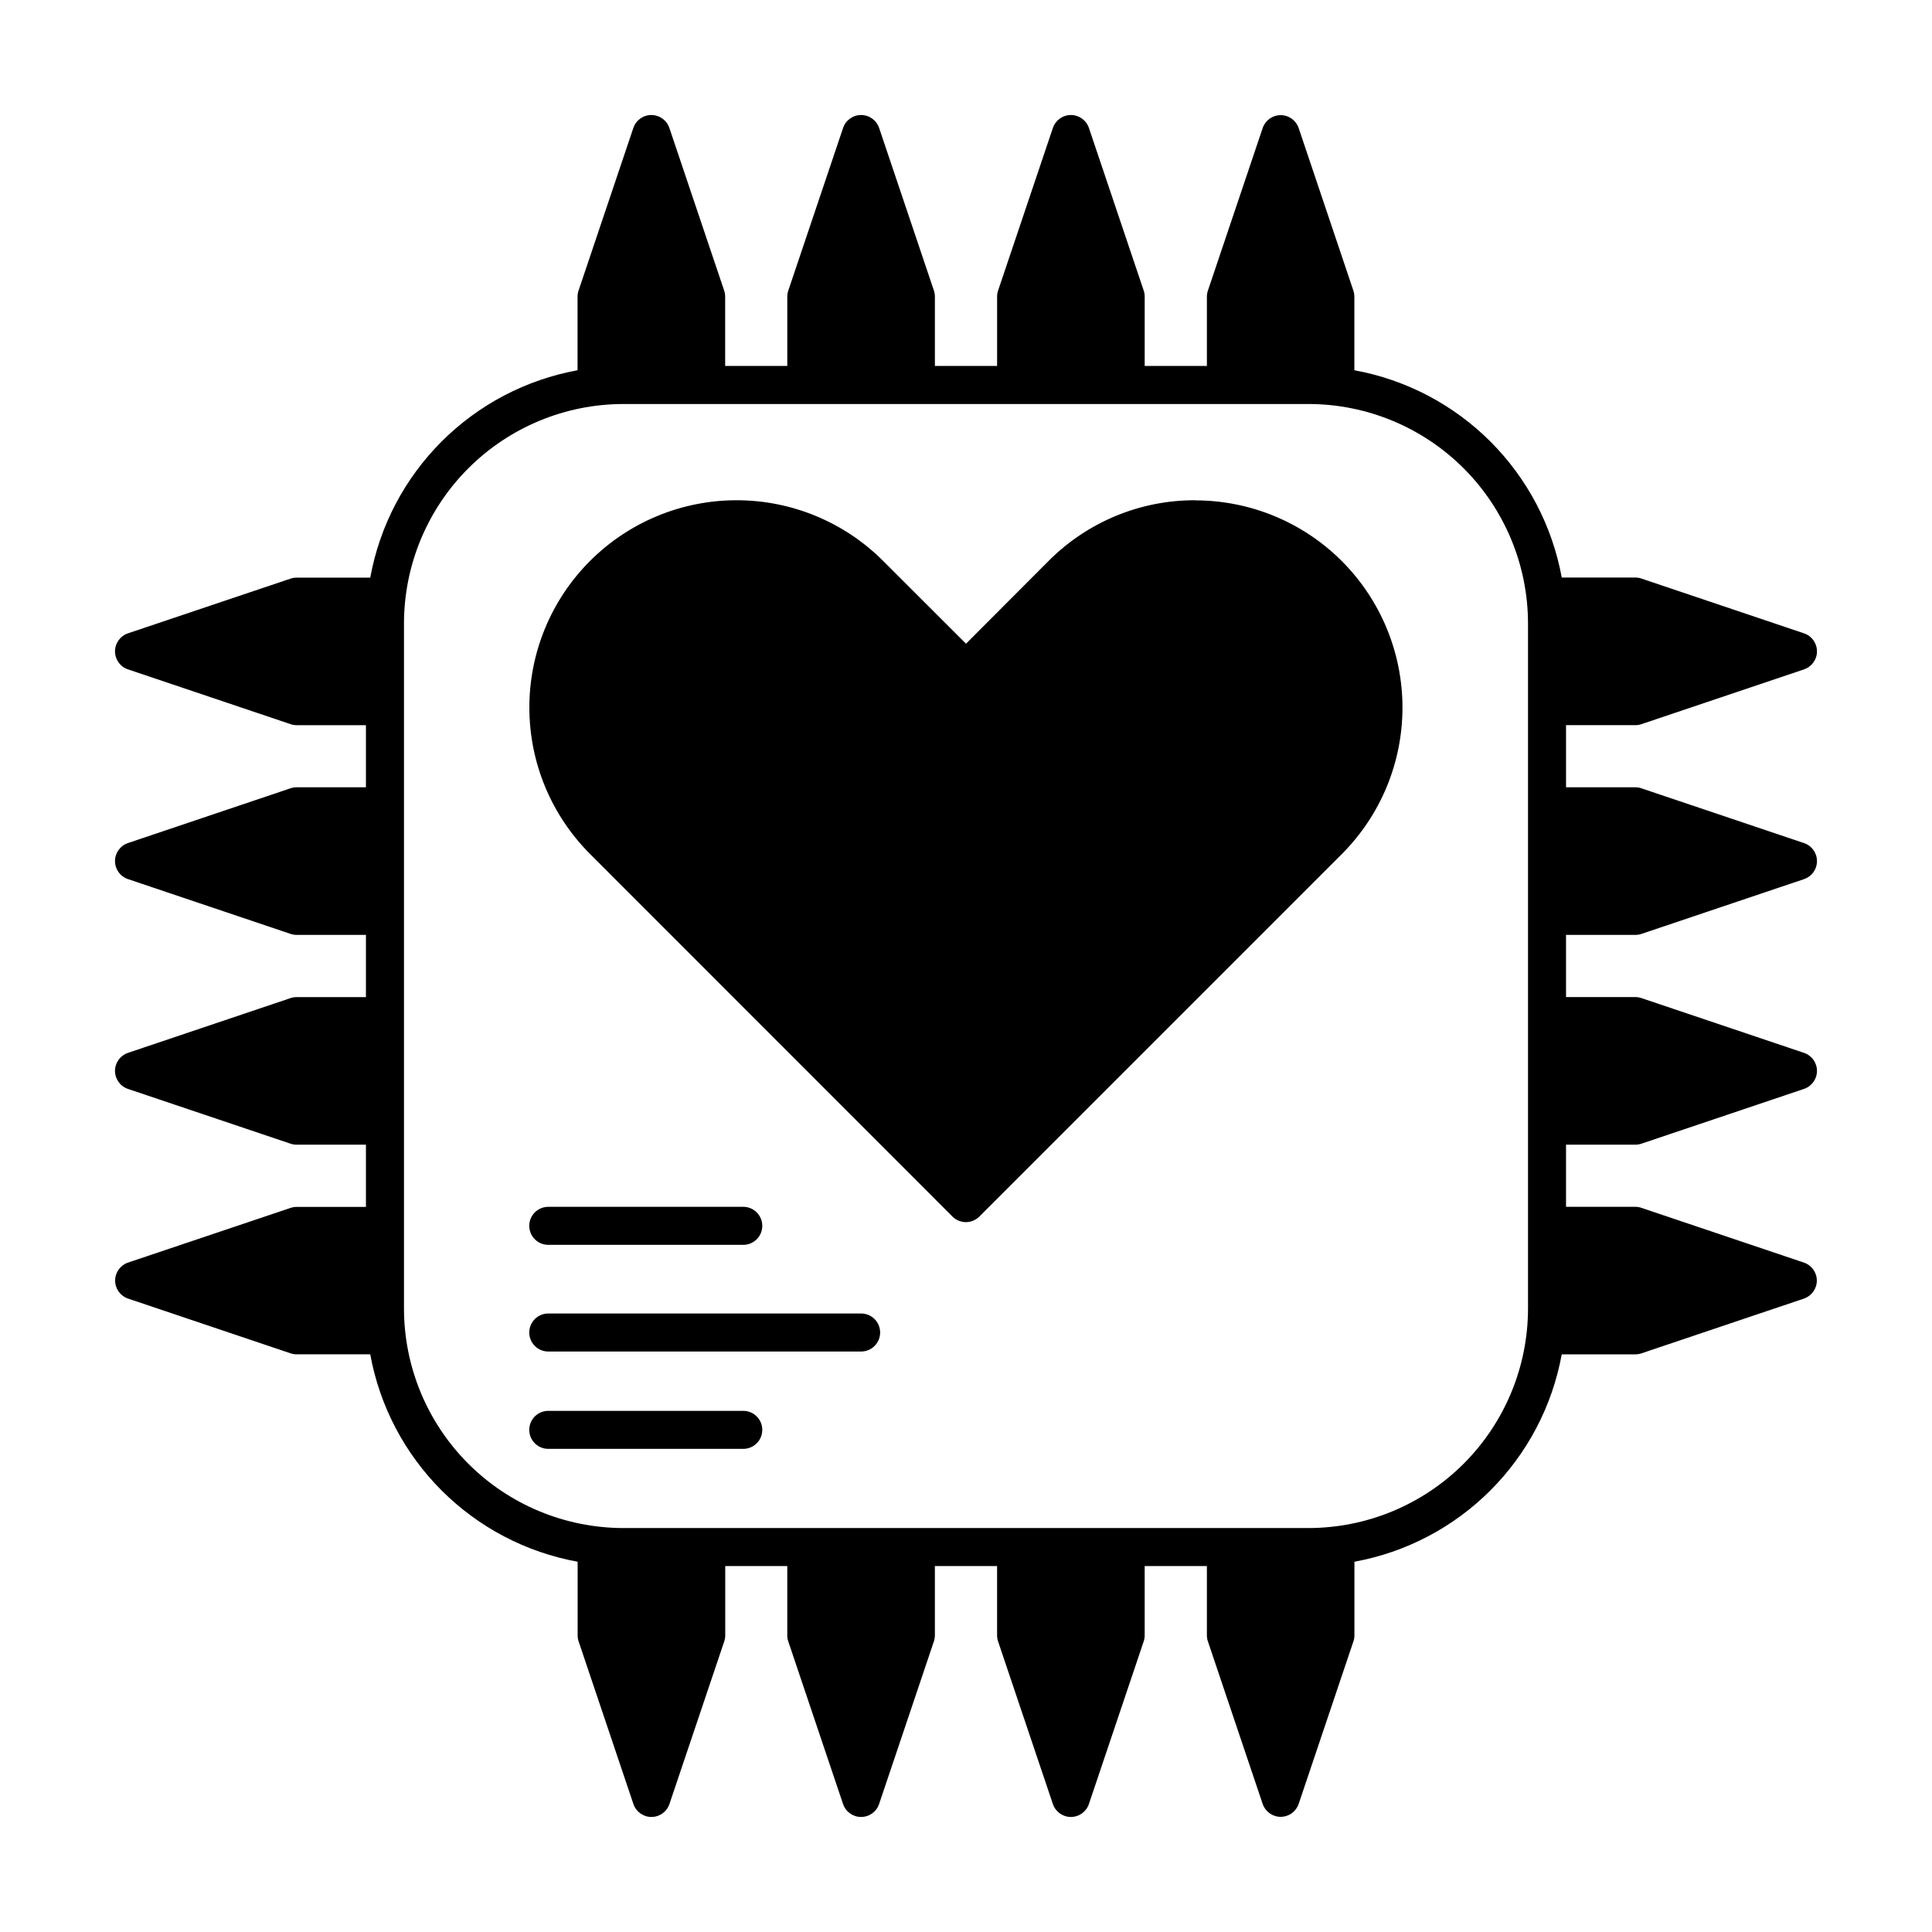
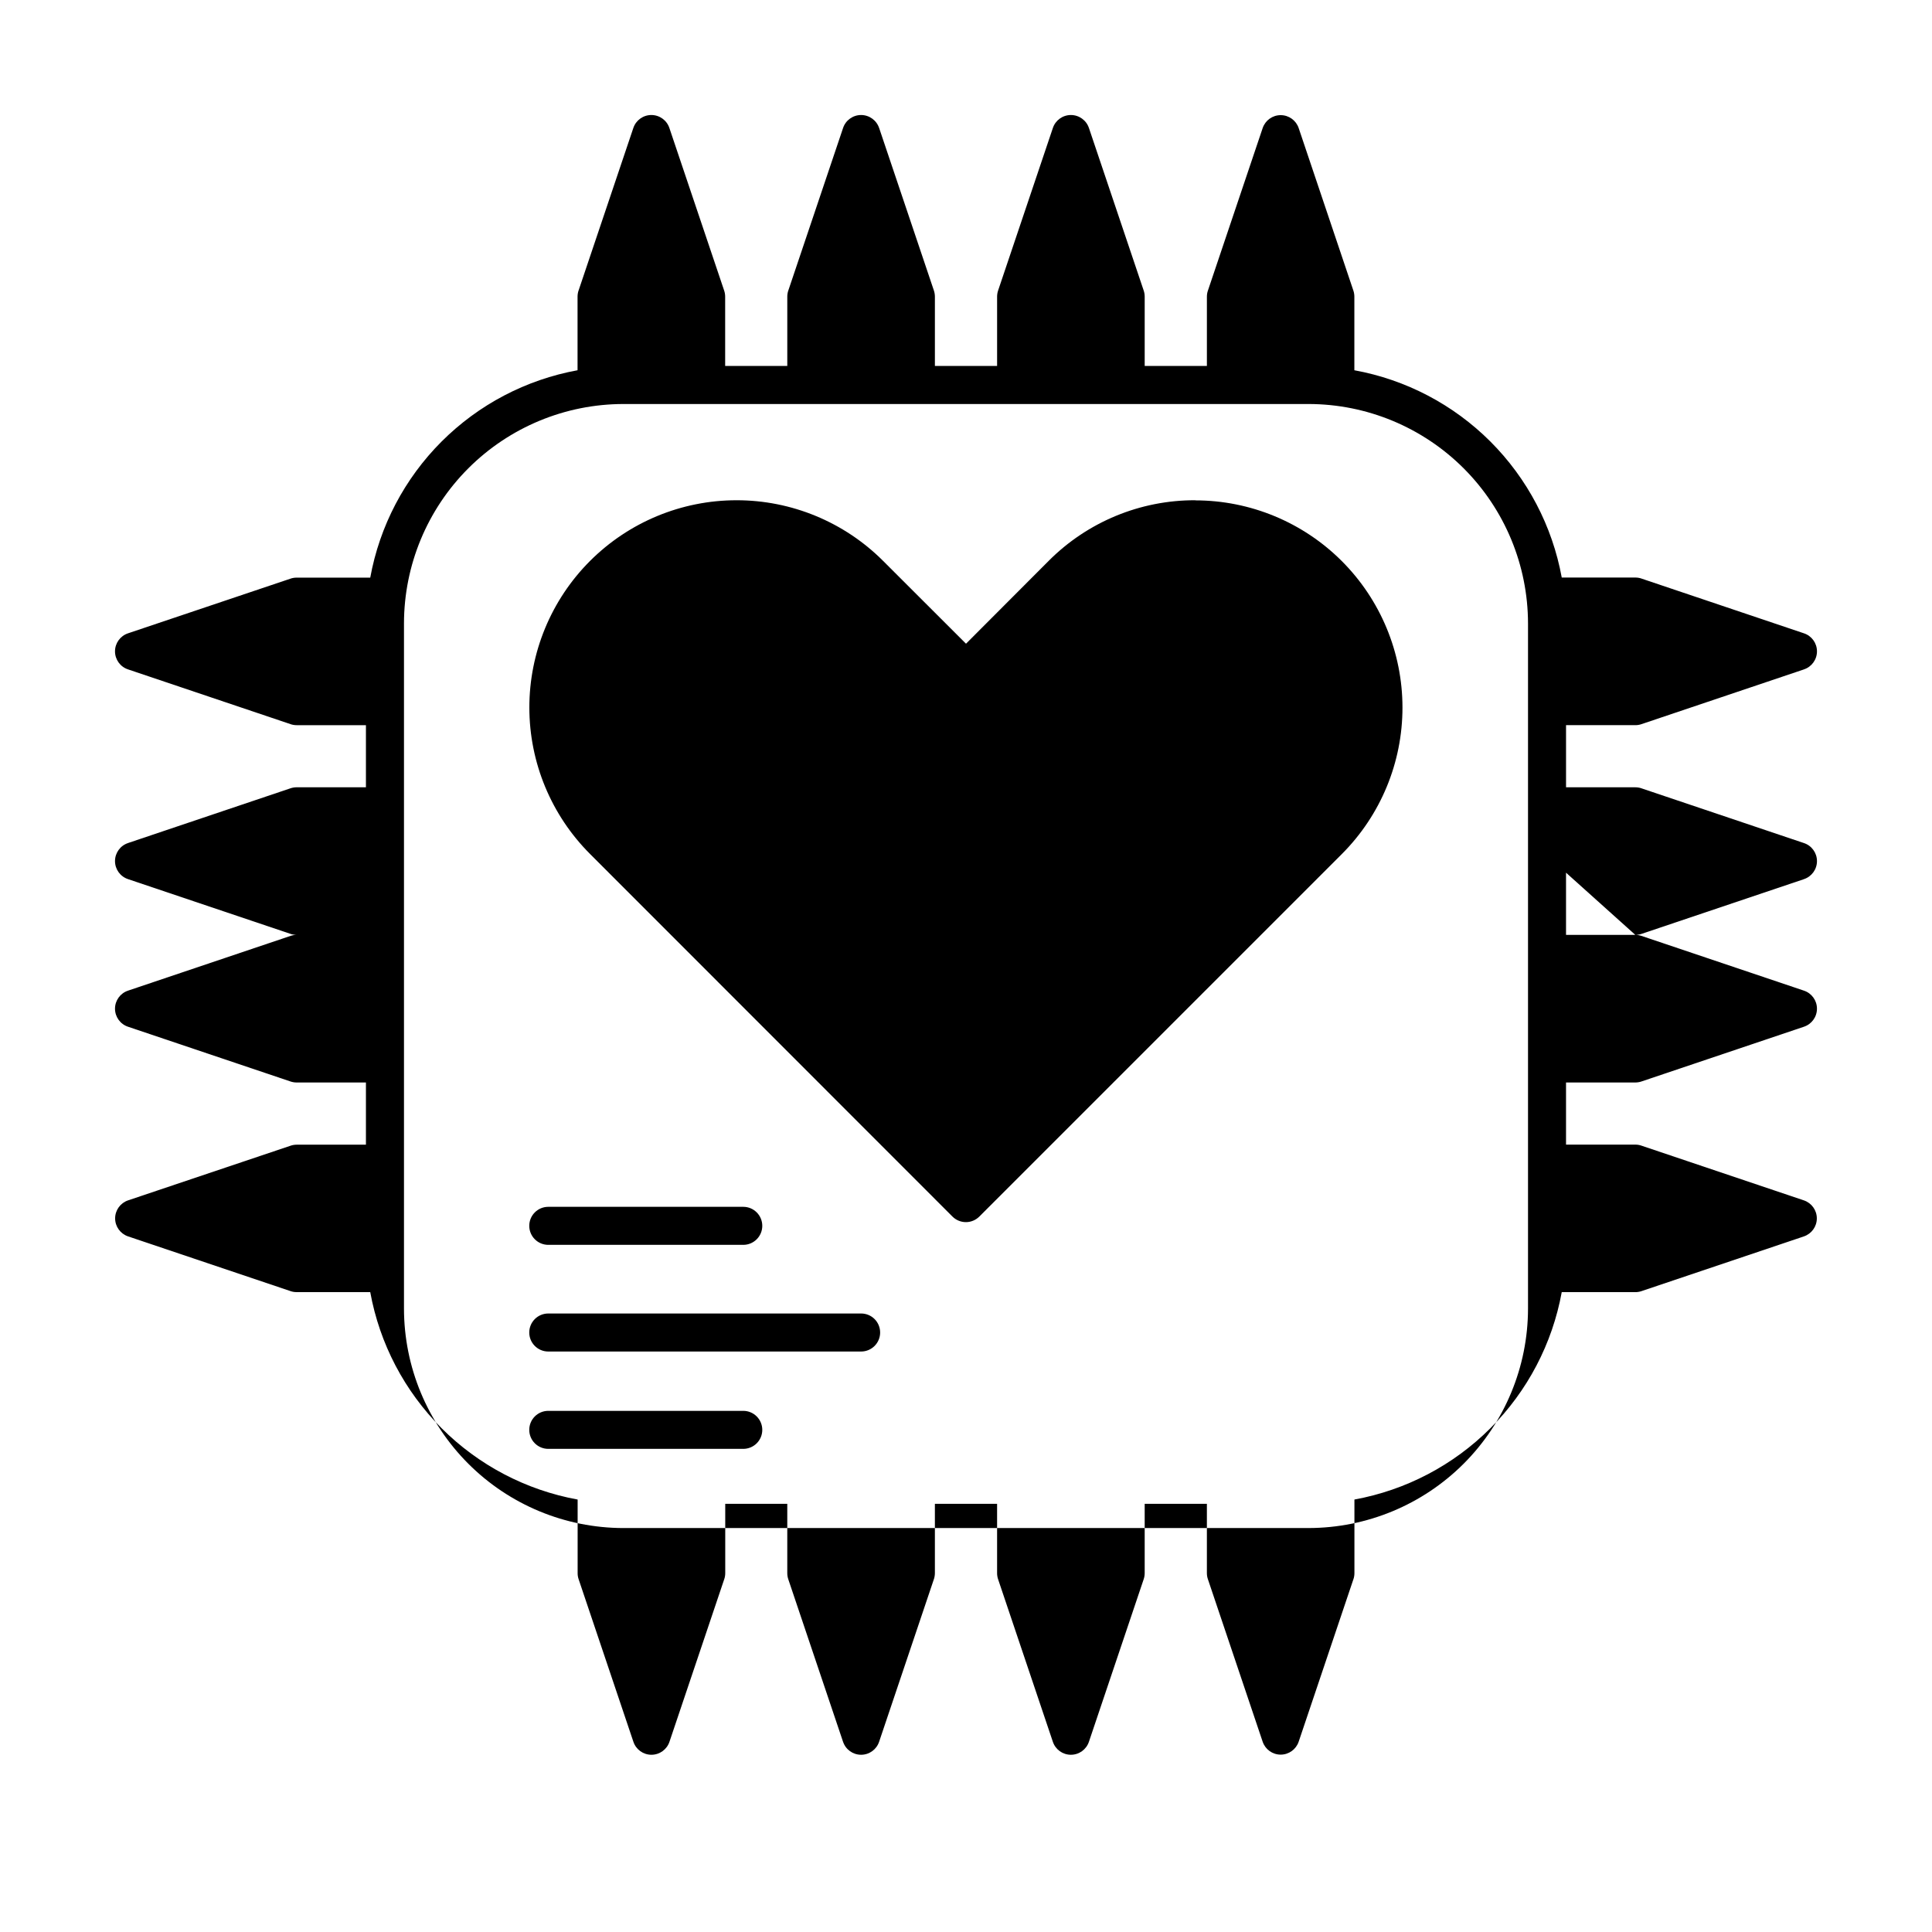
<svg xmlns="http://www.w3.org/2000/svg" fill="#000000" width="800px" height="800px" version="1.1" viewBox="144 144 512 512">
-   <path d="m577.38 391.76c0.547-0.004 1.094-0.09 1.613-0.262l43.062-14.508-0.004-0.004c2.07-0.68 3.465-2.609 3.465-4.785s-1.395-4.109-3.465-4.785l-43.062-14.508 0.004-0.004c-0.52-0.172-1.066-0.262-1.613-0.262h-18.363v-16.465h18.363c0.551 0 1.094-0.09 1.613-0.266l43.062-14.508-0.004-0.004c2.07-0.68 3.465-2.609 3.465-4.785s-1.395-4.106-3.465-4.785l-43.062-14.508 0.004-0.004c-0.52-0.176-1.062-0.262-1.613-0.262h-19.5c-2.496-13.656-9.094-26.227-18.91-36.043-9.82-9.812-22.395-16.402-36.051-18.891v-19.504c0-0.547-0.09-1.094-0.262-1.613l-14.492-43.059c-0.691-2.051-2.609-3.43-4.773-3.43-2.16 0-4.082 1.379-4.773 3.43l-14.508 43.062v-0.004c-0.18 0.52-0.27 1.066-0.27 1.613v18.363h-16.484v-18.363c0-0.547-0.09-1.094-0.262-1.613l-14.508-43.062v0.004c-0.68-2.066-2.609-3.465-4.789-3.465-2.176 0-4.106 1.398-4.785 3.465l-14.508 43.062v-0.004c-0.172 0.52-0.262 1.066-0.262 1.613v18.363h-16.484v-18.363c-0.004-0.547-0.09-1.094-0.262-1.613l-14.508-43.062-0.004 0.004c-0.68-2.066-2.609-3.465-4.785-3.465s-4.109 1.398-4.785 3.465l-14.508 43.062-0.004-0.004c-0.172 0.52-0.262 1.066-0.262 1.613v18.363h-16.465v-18.363c0-0.547-0.09-1.094-0.266-1.613l-14.508-43.059c-0.676-2.066-2.609-3.465-4.785-3.465-2.176 0-4.106 1.398-4.785 3.465l-14.508 43.062-0.004-0.004c-0.172 0.52-0.262 1.066-0.262 1.613v19.504c-13.656 2.492-26.23 9.09-36.043 18.906-9.816 9.82-16.406 22.395-18.895 36.055h-19.504c-0.547-0.004-1.094 0.086-1.613 0.262l-43.059 14.488c-2.066 0.68-3.465 2.609-3.465 4.785 0 2.176 1.398 4.109 3.465 4.785l43.062 14.508-0.004 0.004c0.52 0.176 1.066 0.266 1.613 0.266h18.363v16.461h-18.363c-0.547 0-1.094 0.09-1.613 0.262l-43.062 14.508 0.004 0.004c-2.066 0.676-3.465 2.609-3.465 4.785s1.398 4.106 3.465 4.785l43.062 14.508-0.004 0.004c0.52 0.172 1.066 0.258 1.613 0.262h18.363v16.484h-18.363c-0.547 0-1.094 0.09-1.613 0.262l-43.062 14.508h0.004c-2.066 0.68-3.465 2.609-3.465 4.785 0 2.18 1.398 4.109 3.465 4.789l43.062 14.508h-0.004c0.52 0.172 1.066 0.262 1.613 0.262h18.363v16.484h-18.363c-0.547 0-1.094 0.09-1.613 0.27l-43.059 14.484c-2.051 0.691-3.43 2.609-3.43 4.773 0 2.16 1.379 4.082 3.43 4.773l43.062 14.508h-0.004c0.52 0.176 1.066 0.266 1.613 0.262h19.504c2.488 13.664 9.082 26.242 18.902 36.062 9.816 9.82 22.395 16.414 36.059 18.906v19.504-0.004c-0.004 0.551 0.086 1.094 0.262 1.613l14.508 43.062v-0.004c0.68 2.07 2.609 3.465 4.785 3.465 2.18 0 4.109-1.395 4.789-3.465l14.508-43.062v0.004c0.176-0.52 0.266-1.062 0.266-1.613v-18.363h16.441v18.363c0 0.547 0.09 1.094 0.262 1.613l14.508 43.062 0.004-0.004c0.676 2.07 2.609 3.465 4.785 3.465s4.106-1.395 4.785-3.465l14.508-43.062 0.004 0.004c0.172-0.52 0.258-1.066 0.262-1.613v-18.363h16.484v18.363c0 0.547 0.09 1.094 0.262 1.613l14.508 43.062v-0.004c0.68 2.07 2.609 3.465 4.785 3.465 2.18 0 4.109-1.395 4.789-3.465l14.508-43.062v0.004c0.172-0.52 0.262-1.066 0.262-1.613v-18.363h16.484v18.363c0 0.551 0.09 1.094 0.27 1.613l14.508 43.062v-0.004c0.691 2.051 2.613 3.43 4.773 3.43 2.164 0 4.082-1.379 4.773-3.43l14.508-43.062 0.004 0.004c0.176-0.52 0.262-1.062 0.262-1.613v-19.5c13.656-2.496 26.23-9.09 36.043-18.91 9.816-9.816 16.406-22.395 18.898-36.051h19.504-0.004c0.551 0 1.094-0.09 1.613-0.262l43.062-14.508-0.004-0.004c2.051-0.691 3.43-2.613 3.43-4.773s-1.379-4.082-3.43-4.773l-43.062-14.508h0.004c-0.52-0.18-1.062-0.27-1.613-0.27h-18.363v-16.465h18.363c0.547 0 1.094-0.09 1.613-0.262l43.062-14.508h-0.004c2.07-0.68 3.465-2.609 3.465-4.789 0-2.176-1.395-4.106-3.465-4.785l-43.062-14.508h0.004c-0.52-0.172-1.066-0.262-1.613-0.262h-18.363v-16.484zm-86.586 157.19h-181.59c-15.418-0.02-30.199-6.148-41.098-17.051-10.902-10.902-17.031-25.684-17.047-41.098v-181.59c0.016-15.418 6.148-30.195 17.047-41.098 10.902-10.898 25.68-17.031 41.098-17.047h181.59c15.414 0.016 30.191 6.148 41.094 17.047 10.898 10.902 17.031 25.68 17.051 41.098v181.59c-0.02 15.414-6.152 30.191-17.051 41.094-10.902 10.898-25.68 17.031-41.094 17.051zm-30.031-272.38c-14.582-0.047-28.574 5.742-38.863 16.074l-21.898 21.945-21.969-21.945c-10.301-10.305-24.281-16.086-38.852-16.074-14.566 0.004-28.531 5.797-38.828 16.098-10.293 10.305-16.074 24.273-16.07 38.84 0.008 14.566 5.801 28.531 16.105 38.824l96.02 96.066c0.945 0.945 2.227 1.48 3.566 1.48 1.336 0 2.617-0.535 3.562-1.48l96.086-96.086c10.285-10.305 16.055-24.27 16.047-38.824-0.008-14.559-5.797-28.516-16.09-38.809-10.297-10.289-24.258-16.074-38.816-16.074zm-114.75 246.36c0 1.336-0.531 2.617-1.477 3.562-0.945 0.941-2.227 1.473-3.562 1.473h-51.676c-2.781 0-5.039-2.254-5.039-5.035 0-2.785 2.258-5.039 5.039-5.039h51.676c1.336 0 2.617 0.531 3.562 1.477 0.945 0.941 1.477 2.227 1.477 3.562zm31.234-25.801c0 1.336-0.531 2.617-1.477 3.562-0.945 0.945-2.227 1.477-3.562 1.477h-82.91c-2.781 0-5.039-2.258-5.039-5.039 0-2.785 2.258-5.039 5.039-5.039h82.91c1.34 0 2.625 0.531 3.57 1.48 0.945 0.949 1.473 2.234 1.469 3.574zm-92.988-28.27c0-2.781 2.258-5.039 5.039-5.039h51.676c2.781 0 5.039 2.258 5.039 5.039s-2.258 5.039-5.039 5.039h-51.676c-1.336 0-2.617-0.531-3.562-1.477s-1.477-2.227-1.477-3.562z" />
+   <path d="m577.38 391.76c0.547-0.004 1.094-0.09 1.613-0.262l43.062-14.508-0.004-0.004c2.07-0.68 3.465-2.609 3.465-4.785s-1.395-4.109-3.465-4.785l-43.062-14.508 0.004-0.004c-0.52-0.172-1.066-0.262-1.613-0.262h-18.363v-16.465h18.363c0.551 0 1.094-0.09 1.613-0.266l43.062-14.508-0.004-0.004c2.07-0.68 3.465-2.609 3.465-4.785s-1.395-4.106-3.465-4.785l-43.062-14.508 0.004-0.004c-0.52-0.176-1.062-0.262-1.613-0.262h-19.5c-2.496-13.656-9.094-26.227-18.91-36.043-9.82-9.812-22.395-16.402-36.051-18.891v-19.504c0-0.547-0.09-1.094-0.262-1.613l-14.492-43.059c-0.691-2.051-2.609-3.43-4.773-3.43-2.16 0-4.082 1.379-4.773 3.43l-14.508 43.062v-0.004c-0.18 0.52-0.27 1.066-0.27 1.613v18.363h-16.484v-18.363c0-0.547-0.09-1.094-0.262-1.613l-14.508-43.062v0.004c-0.68-2.066-2.609-3.465-4.789-3.465-2.176 0-4.106 1.398-4.785 3.465l-14.508 43.062v-0.004c-0.172 0.52-0.262 1.066-0.262 1.613v18.363h-16.484v-18.363c-0.004-0.547-0.09-1.094-0.262-1.613l-14.508-43.062-0.004 0.004c-0.68-2.066-2.609-3.465-4.785-3.465s-4.109 1.398-4.785 3.465l-14.508 43.062-0.004-0.004c-0.172 0.52-0.262 1.066-0.262 1.613v18.363h-16.465v-18.363c0-0.547-0.09-1.094-0.266-1.613l-14.508-43.059c-0.676-2.066-2.609-3.465-4.785-3.465-2.176 0-4.106 1.398-4.785 3.465l-14.508 43.062-0.004-0.004c-0.172 0.52-0.262 1.066-0.262 1.613v19.504c-13.656 2.492-26.23 9.09-36.043 18.906-9.816 9.82-16.406 22.395-18.895 36.055h-19.504c-0.547-0.004-1.094 0.086-1.613 0.262l-43.059 14.488c-2.066 0.68-3.465 2.609-3.465 4.785 0 2.176 1.398 4.109 3.465 4.785l43.062 14.508-0.004 0.004c0.52 0.176 1.066 0.266 1.613 0.266h18.363v16.461h-18.363c-0.547 0-1.094 0.09-1.613 0.262l-43.062 14.508 0.004 0.004c-2.066 0.676-3.465 2.609-3.465 4.785s1.398 4.106 3.465 4.785l43.062 14.508-0.004 0.004c0.52 0.172 1.066 0.258 1.613 0.262h18.363h-18.363c-0.547 0-1.094 0.09-1.613 0.262l-43.062 14.508h0.004c-2.066 0.68-3.465 2.609-3.465 4.785 0 2.18 1.398 4.109 3.465 4.789l43.062 14.508h-0.004c0.52 0.172 1.066 0.262 1.613 0.262h18.363v16.484h-18.363c-0.547 0-1.094 0.09-1.613 0.27l-43.059 14.484c-2.051 0.691-3.43 2.609-3.43 4.773 0 2.16 1.379 4.082 3.43 4.773l43.062 14.508h-0.004c0.52 0.176 1.066 0.266 1.613 0.262h19.504c2.488 13.664 9.082 26.242 18.902 36.062 9.816 9.82 22.395 16.414 36.059 18.906v19.504-0.004c-0.004 0.551 0.086 1.094 0.262 1.613l14.508 43.062v-0.004c0.68 2.07 2.609 3.465 4.785 3.465 2.18 0 4.109-1.395 4.789-3.465l14.508-43.062v0.004c0.176-0.52 0.266-1.062 0.266-1.613v-18.363h16.441v18.363c0 0.547 0.09 1.094 0.262 1.613l14.508 43.062 0.004-0.004c0.676 2.07 2.609 3.465 4.785 3.465s4.106-1.395 4.785-3.465l14.508-43.062 0.004 0.004c0.172-0.52 0.258-1.066 0.262-1.613v-18.363h16.484v18.363c0 0.547 0.09 1.094 0.262 1.613l14.508 43.062v-0.004c0.68 2.07 2.609 3.465 4.785 3.465 2.18 0 4.109-1.395 4.789-3.465l14.508-43.062v0.004c0.172-0.52 0.262-1.066 0.262-1.613v-18.363h16.484v18.363c0 0.551 0.09 1.094 0.27 1.613l14.508 43.062v-0.004c0.691 2.051 2.613 3.43 4.773 3.43 2.164 0 4.082-1.379 4.773-3.43l14.508-43.062 0.004 0.004c0.176-0.52 0.262-1.062 0.262-1.613v-19.5c13.656-2.496 26.23-9.09 36.043-18.91 9.816-9.816 16.406-22.395 18.898-36.051h19.504-0.004c0.551 0 1.094-0.09 1.613-0.262l43.062-14.508-0.004-0.004c2.051-0.691 3.43-2.613 3.43-4.773s-1.379-4.082-3.43-4.773l-43.062-14.508h0.004c-0.52-0.18-1.062-0.27-1.613-0.27h-18.363v-16.465h18.363c0.547 0 1.094-0.09 1.613-0.262l43.062-14.508h-0.004c2.07-0.68 3.465-2.609 3.465-4.789 0-2.176-1.395-4.106-3.465-4.785l-43.062-14.508h0.004c-0.52-0.172-1.066-0.262-1.613-0.262h-18.363v-16.484zm-86.586 157.19h-181.59c-15.418-0.02-30.199-6.148-41.098-17.051-10.902-10.902-17.031-25.684-17.047-41.098v-181.59c0.016-15.418 6.148-30.195 17.047-41.098 10.902-10.898 25.68-17.031 41.098-17.047h181.59c15.414 0.016 30.191 6.148 41.094 17.047 10.898 10.902 17.031 25.68 17.051 41.098v181.59c-0.02 15.414-6.152 30.191-17.051 41.094-10.902 10.898-25.68 17.031-41.094 17.051zm-30.031-272.38c-14.582-0.047-28.574 5.742-38.863 16.074l-21.898 21.945-21.969-21.945c-10.301-10.305-24.281-16.086-38.852-16.074-14.566 0.004-28.531 5.797-38.828 16.098-10.293 10.305-16.074 24.273-16.07 38.84 0.008 14.566 5.801 28.531 16.105 38.824l96.02 96.066c0.945 0.945 2.227 1.48 3.566 1.48 1.336 0 2.617-0.535 3.562-1.48l96.086-96.086c10.285-10.305 16.055-24.27 16.047-38.824-0.008-14.559-5.797-28.516-16.09-38.809-10.297-10.289-24.258-16.074-38.816-16.074zm-114.75 246.36c0 1.336-0.531 2.617-1.477 3.562-0.945 0.941-2.227 1.473-3.562 1.473h-51.676c-2.781 0-5.039-2.254-5.039-5.035 0-2.785 2.258-5.039 5.039-5.039h51.676c1.336 0 2.617 0.531 3.562 1.477 0.945 0.941 1.477 2.227 1.477 3.562zm31.234-25.801c0 1.336-0.531 2.617-1.477 3.562-0.945 0.945-2.227 1.477-3.562 1.477h-82.91c-2.781 0-5.039-2.258-5.039-5.039 0-2.785 2.258-5.039 5.039-5.039h82.91c1.34 0 2.625 0.531 3.57 1.48 0.945 0.949 1.473 2.234 1.469 3.574zm-92.988-28.27c0-2.781 2.258-5.039 5.039-5.039h51.676c2.781 0 5.039 2.258 5.039 5.039s-2.258 5.039-5.039 5.039h-51.676c-1.336 0-2.617-0.531-3.562-1.477s-1.477-2.227-1.477-3.562z" />
</svg>